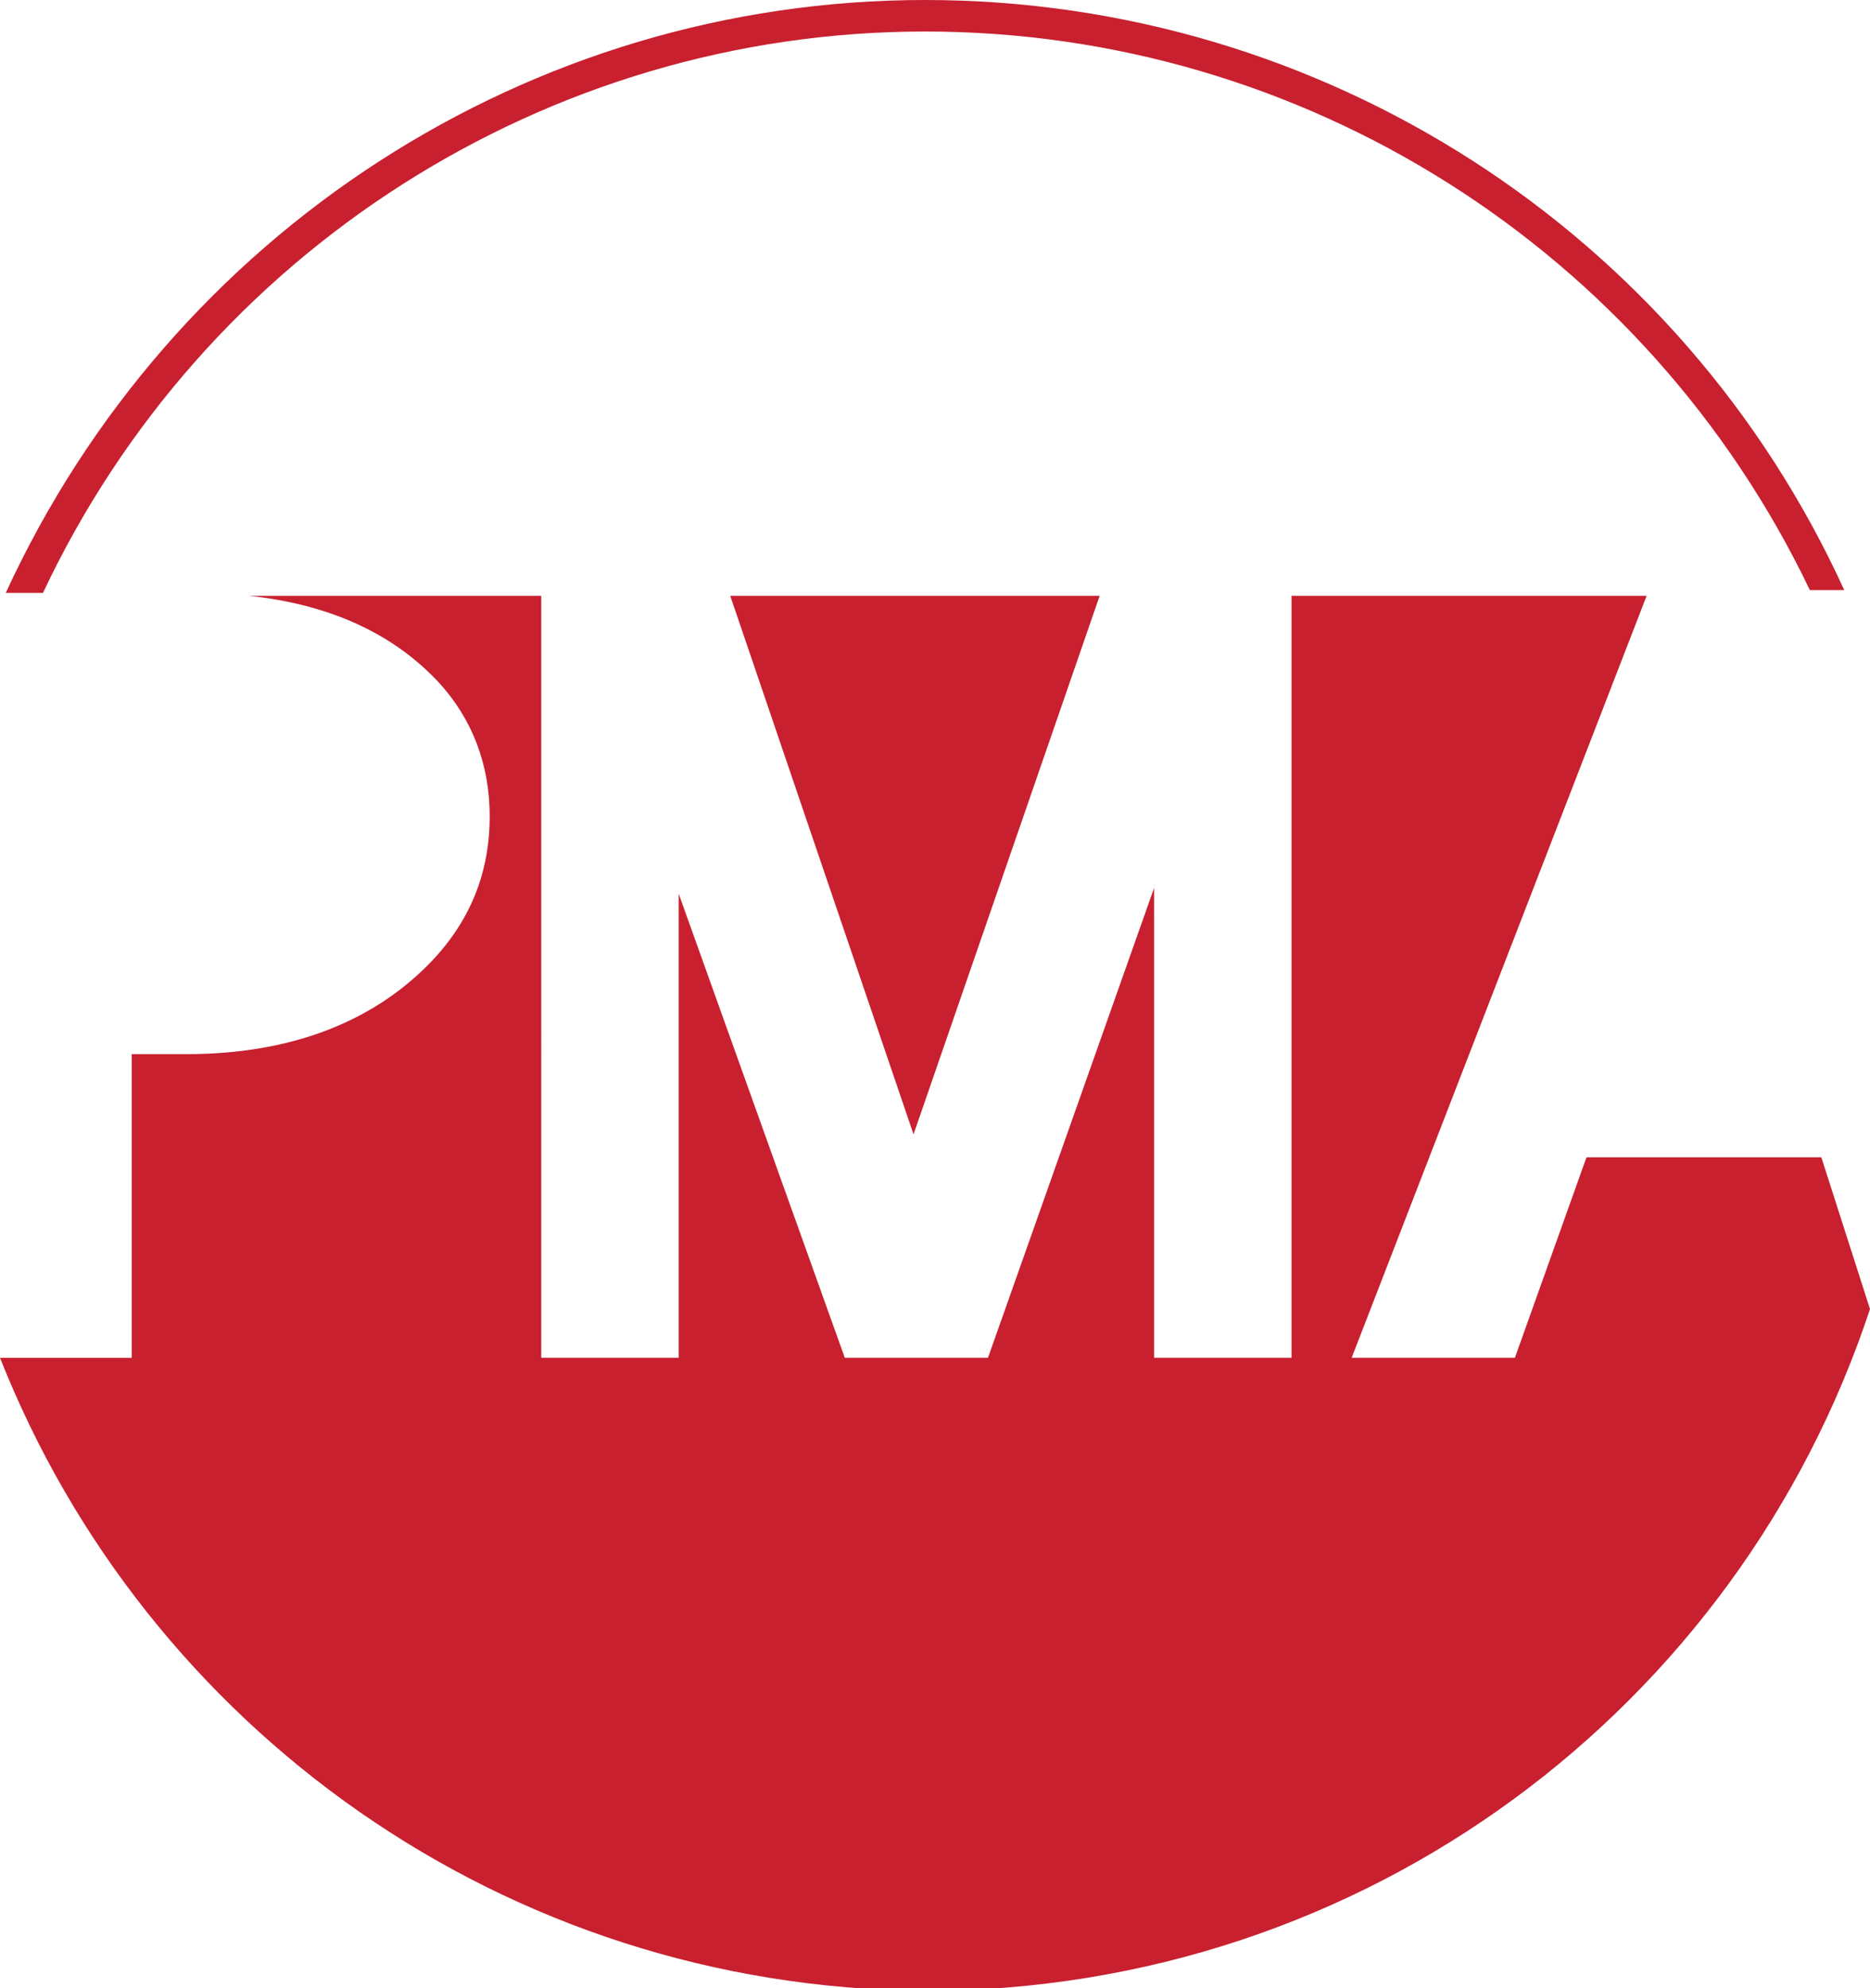
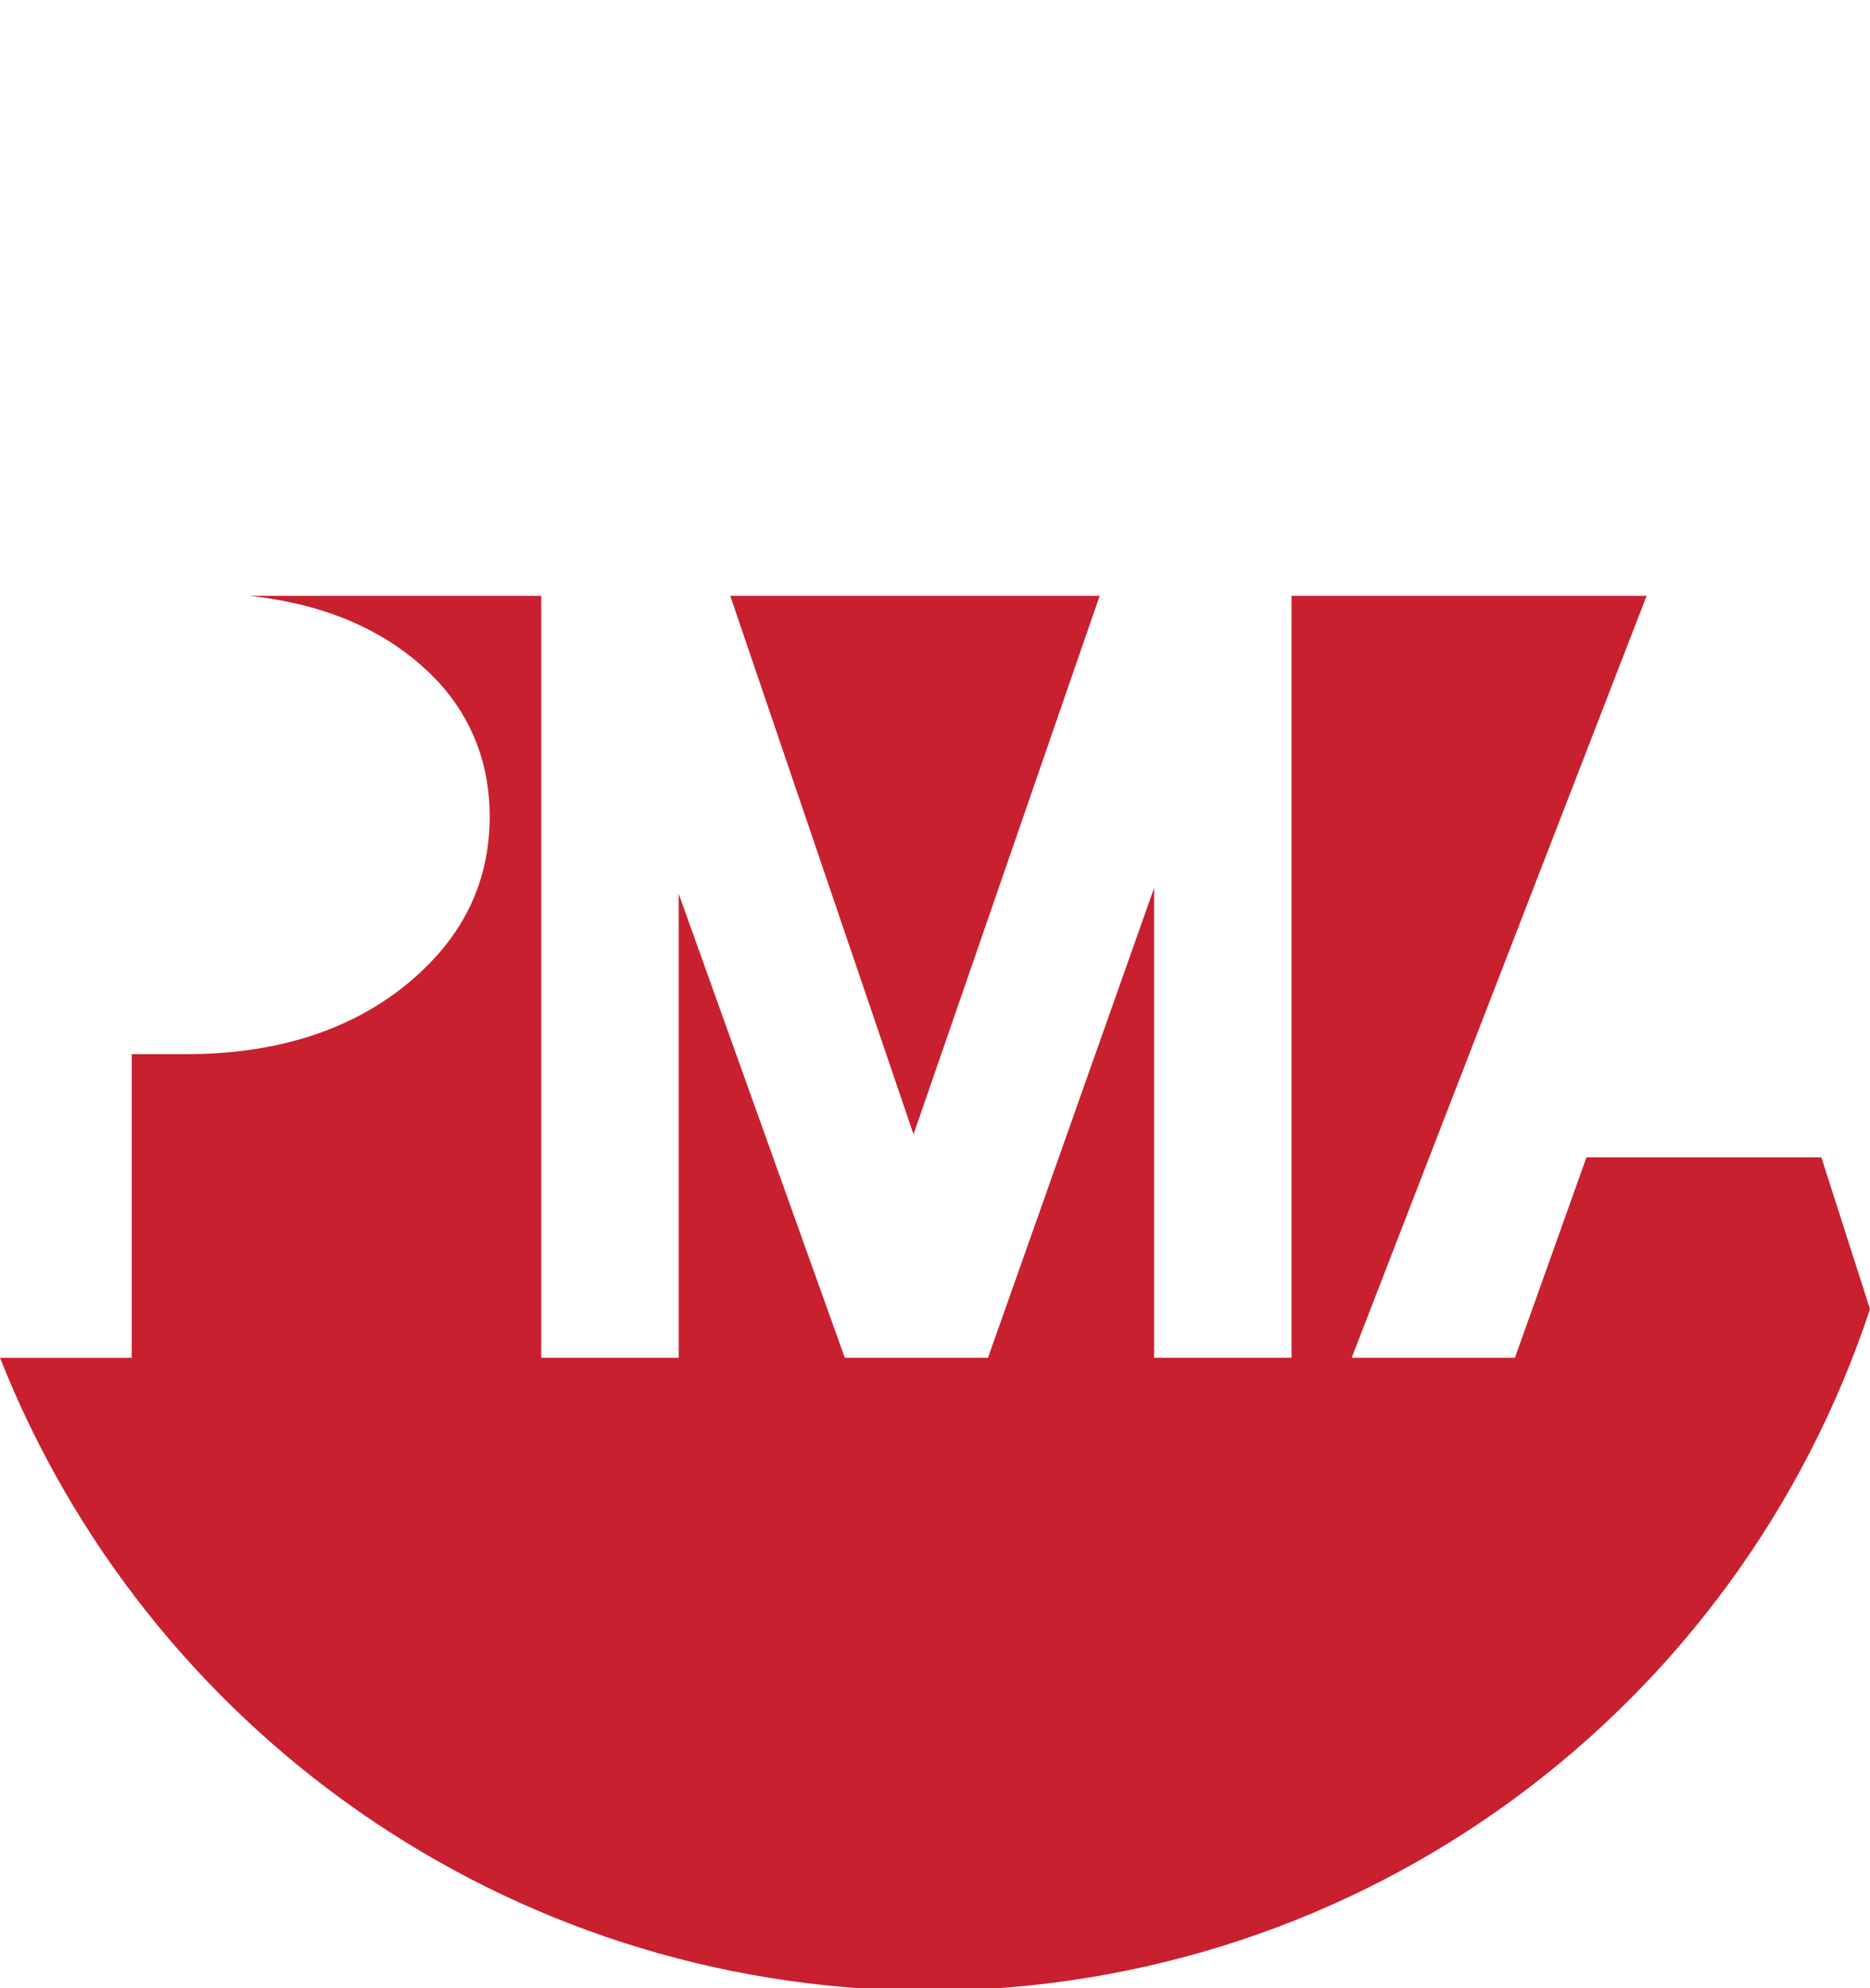
<svg xmlns="http://www.w3.org/2000/svg" version="1.1" id="Layer_1" x="0px" y="0px" viewBox="0 0 65.3 69.4" style="enable-background:new 0 0 65.3 69.4;" xml:space="preserve">
  <style type="text/css">
	.Arched_x0020_Green{fill:url(#SVGID_1_);stroke:#FFFFFF;stroke-width:0.25;stroke-miterlimit:1;}
	.st0{fill:#C8202F;}
</style>
  <linearGradient id="SVGID_1_" gradientUnits="userSpaceOnUse" x1="-718.269" y1="398.576" x2="-717.562" y2="397.869">
    <stop offset="0" style="stop-color:#20AC4B" />
    <stop offset="0.983" style="stop-color:#19361A" />
  </linearGradient>
  <g>
-     <path class="st0" d="M1.5,20.7C7.1,8.8,19.1,1.1,32.3,1.1c13.2,0,25.2,7.6,30.9,19.5h1.2C58.7,8.1,46.2,0,32.3,0   C18.5,0,6,8.1,0.2,20.7H1.5z" />
    <polygon class="st0" points="31.9,39.6 38.4,20.8 33.3,20.8 25.5,20.8  " />
    <path class="st0" d="M63.6,40.4h-8.2l-2.5,7h-5.7l10.3-26.6H45.1v26.6h-4.8V31l-5.8,16.4h-5l-5.8-16.2v16.2h-4.8V20.8l-10.2,0   c2.8,0.3,5,1.3,6.6,3c1.2,1.3,1.8,2.9,1.8,4.7c0,2.5-1.1,4.5-3.2,6.1c-2,1.5-4.5,2.2-7.4,2.2H4.6v10.6H0   c5.1,12.9,17.6,22,32.3,22.1c15.4,0,28.4-9.9,33-23.8L63.6,40.4z" />
  </g>
</svg>